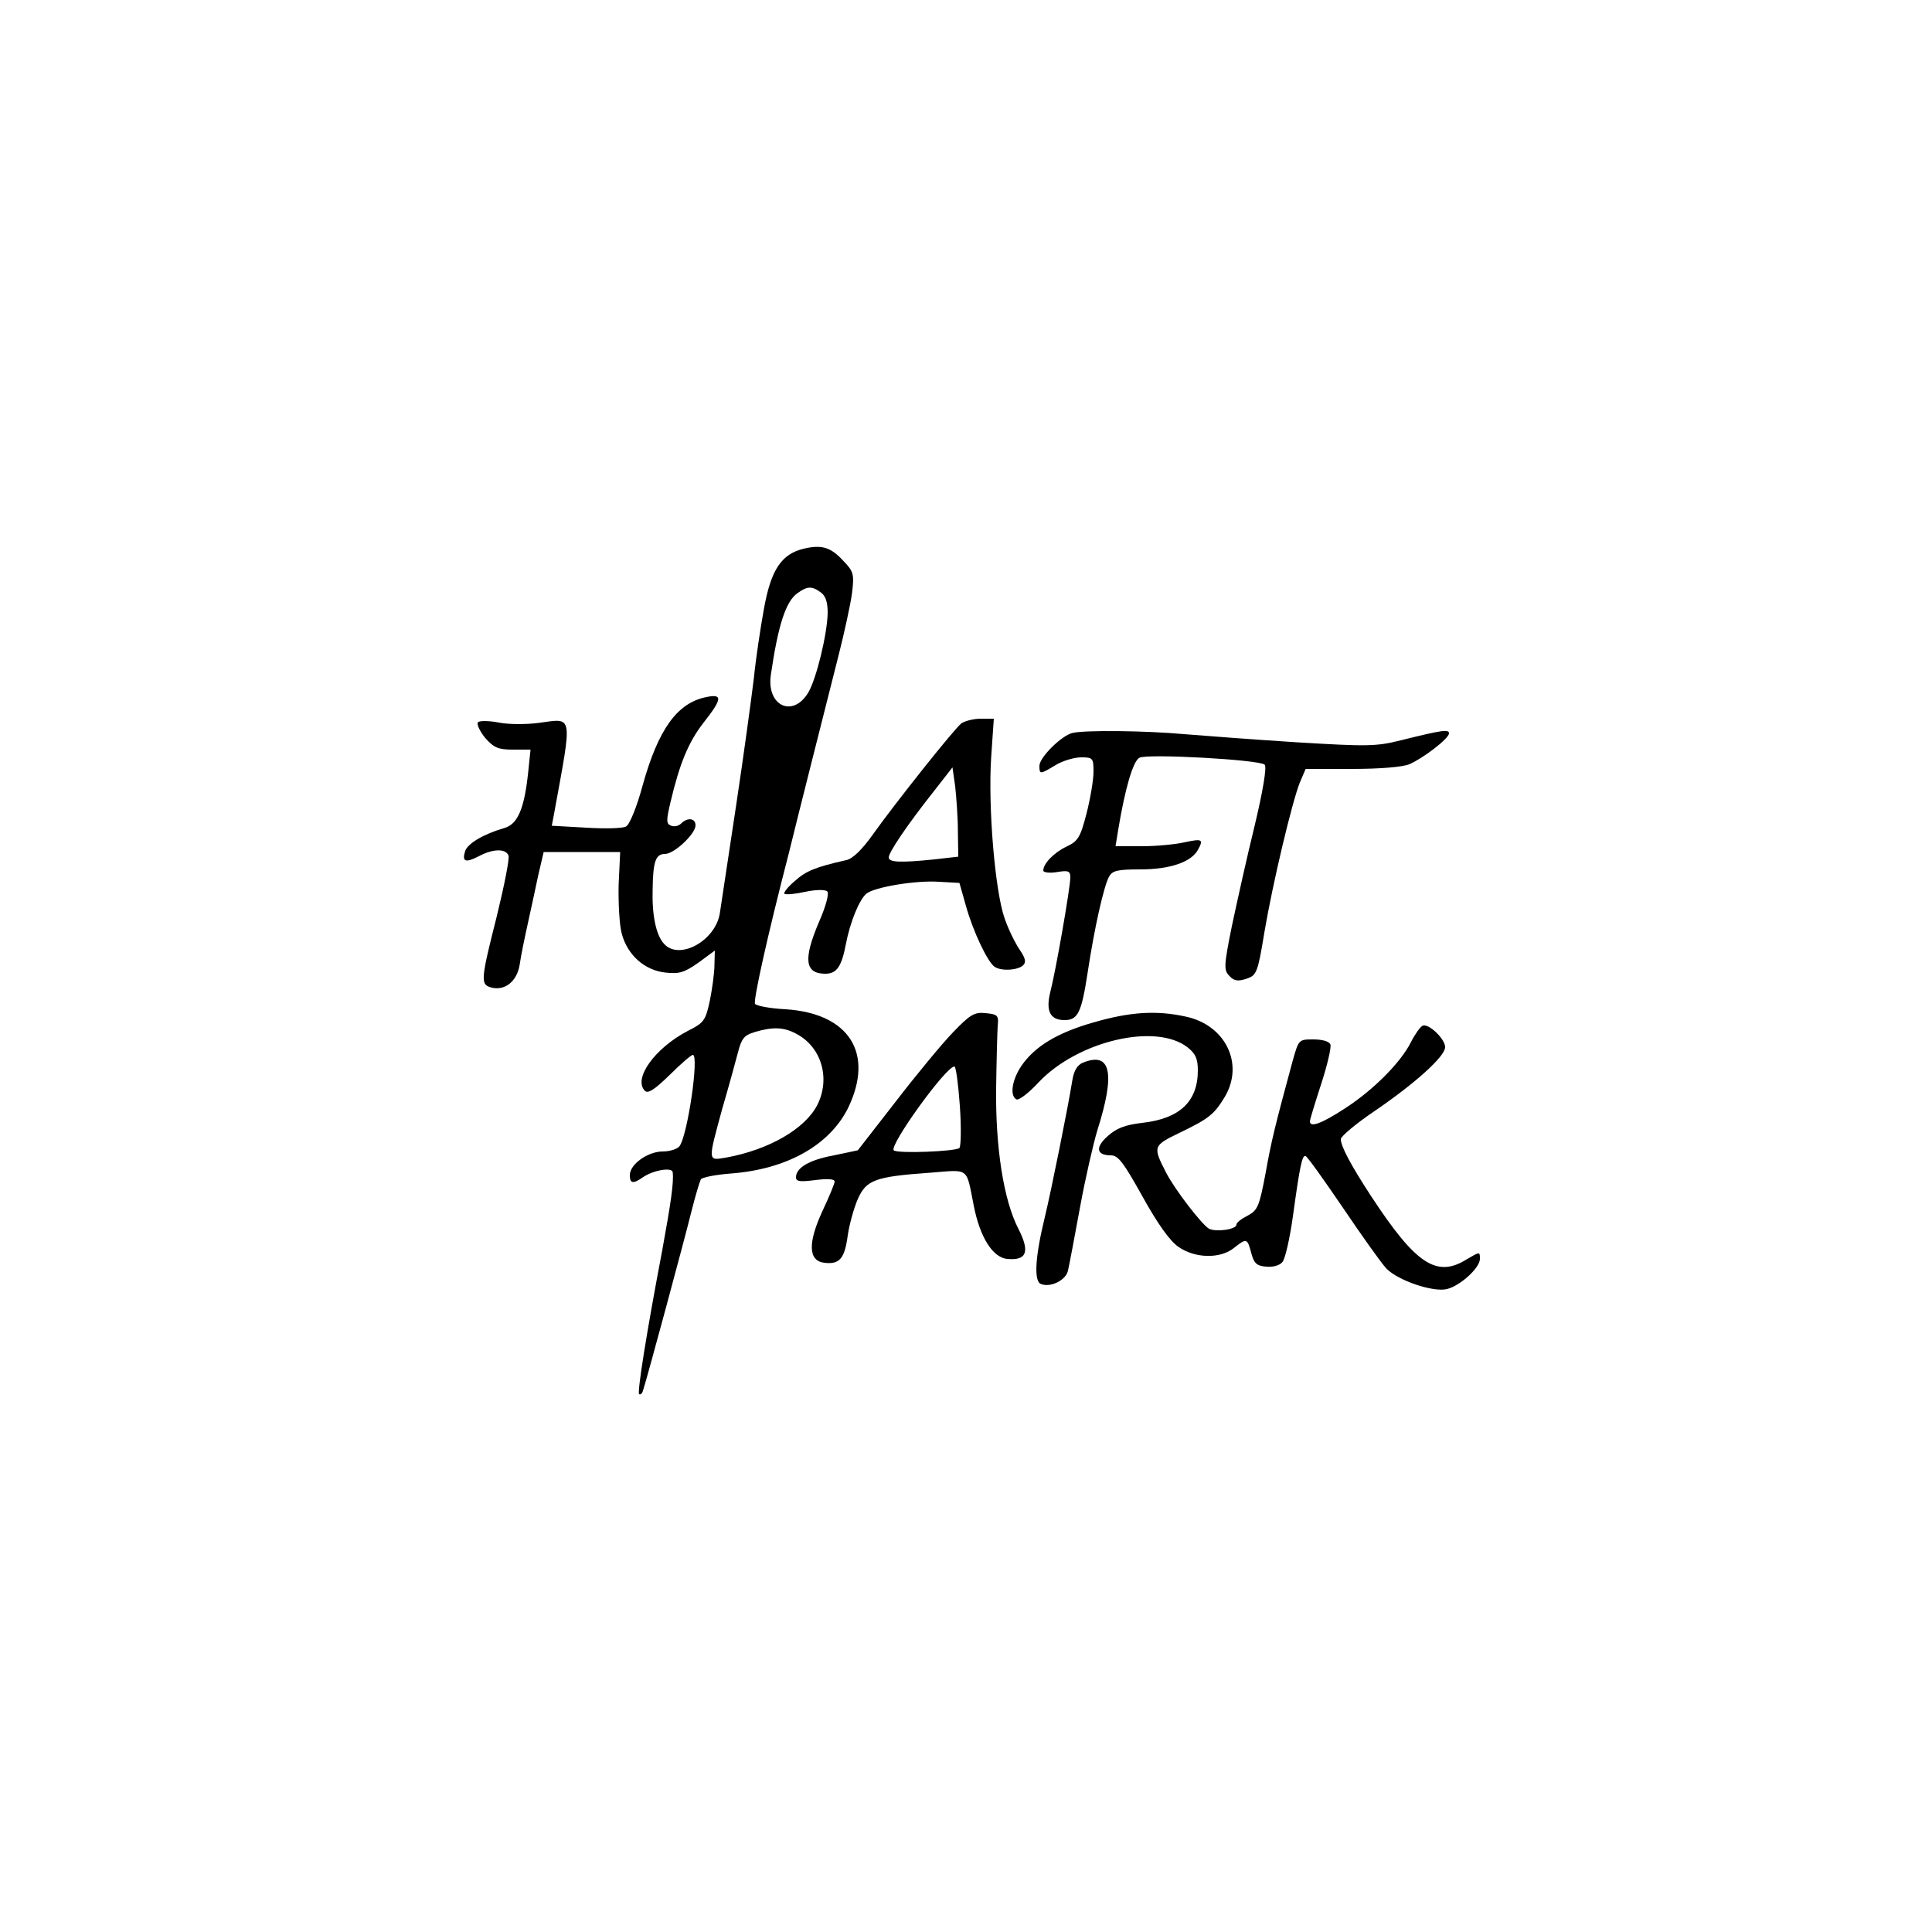
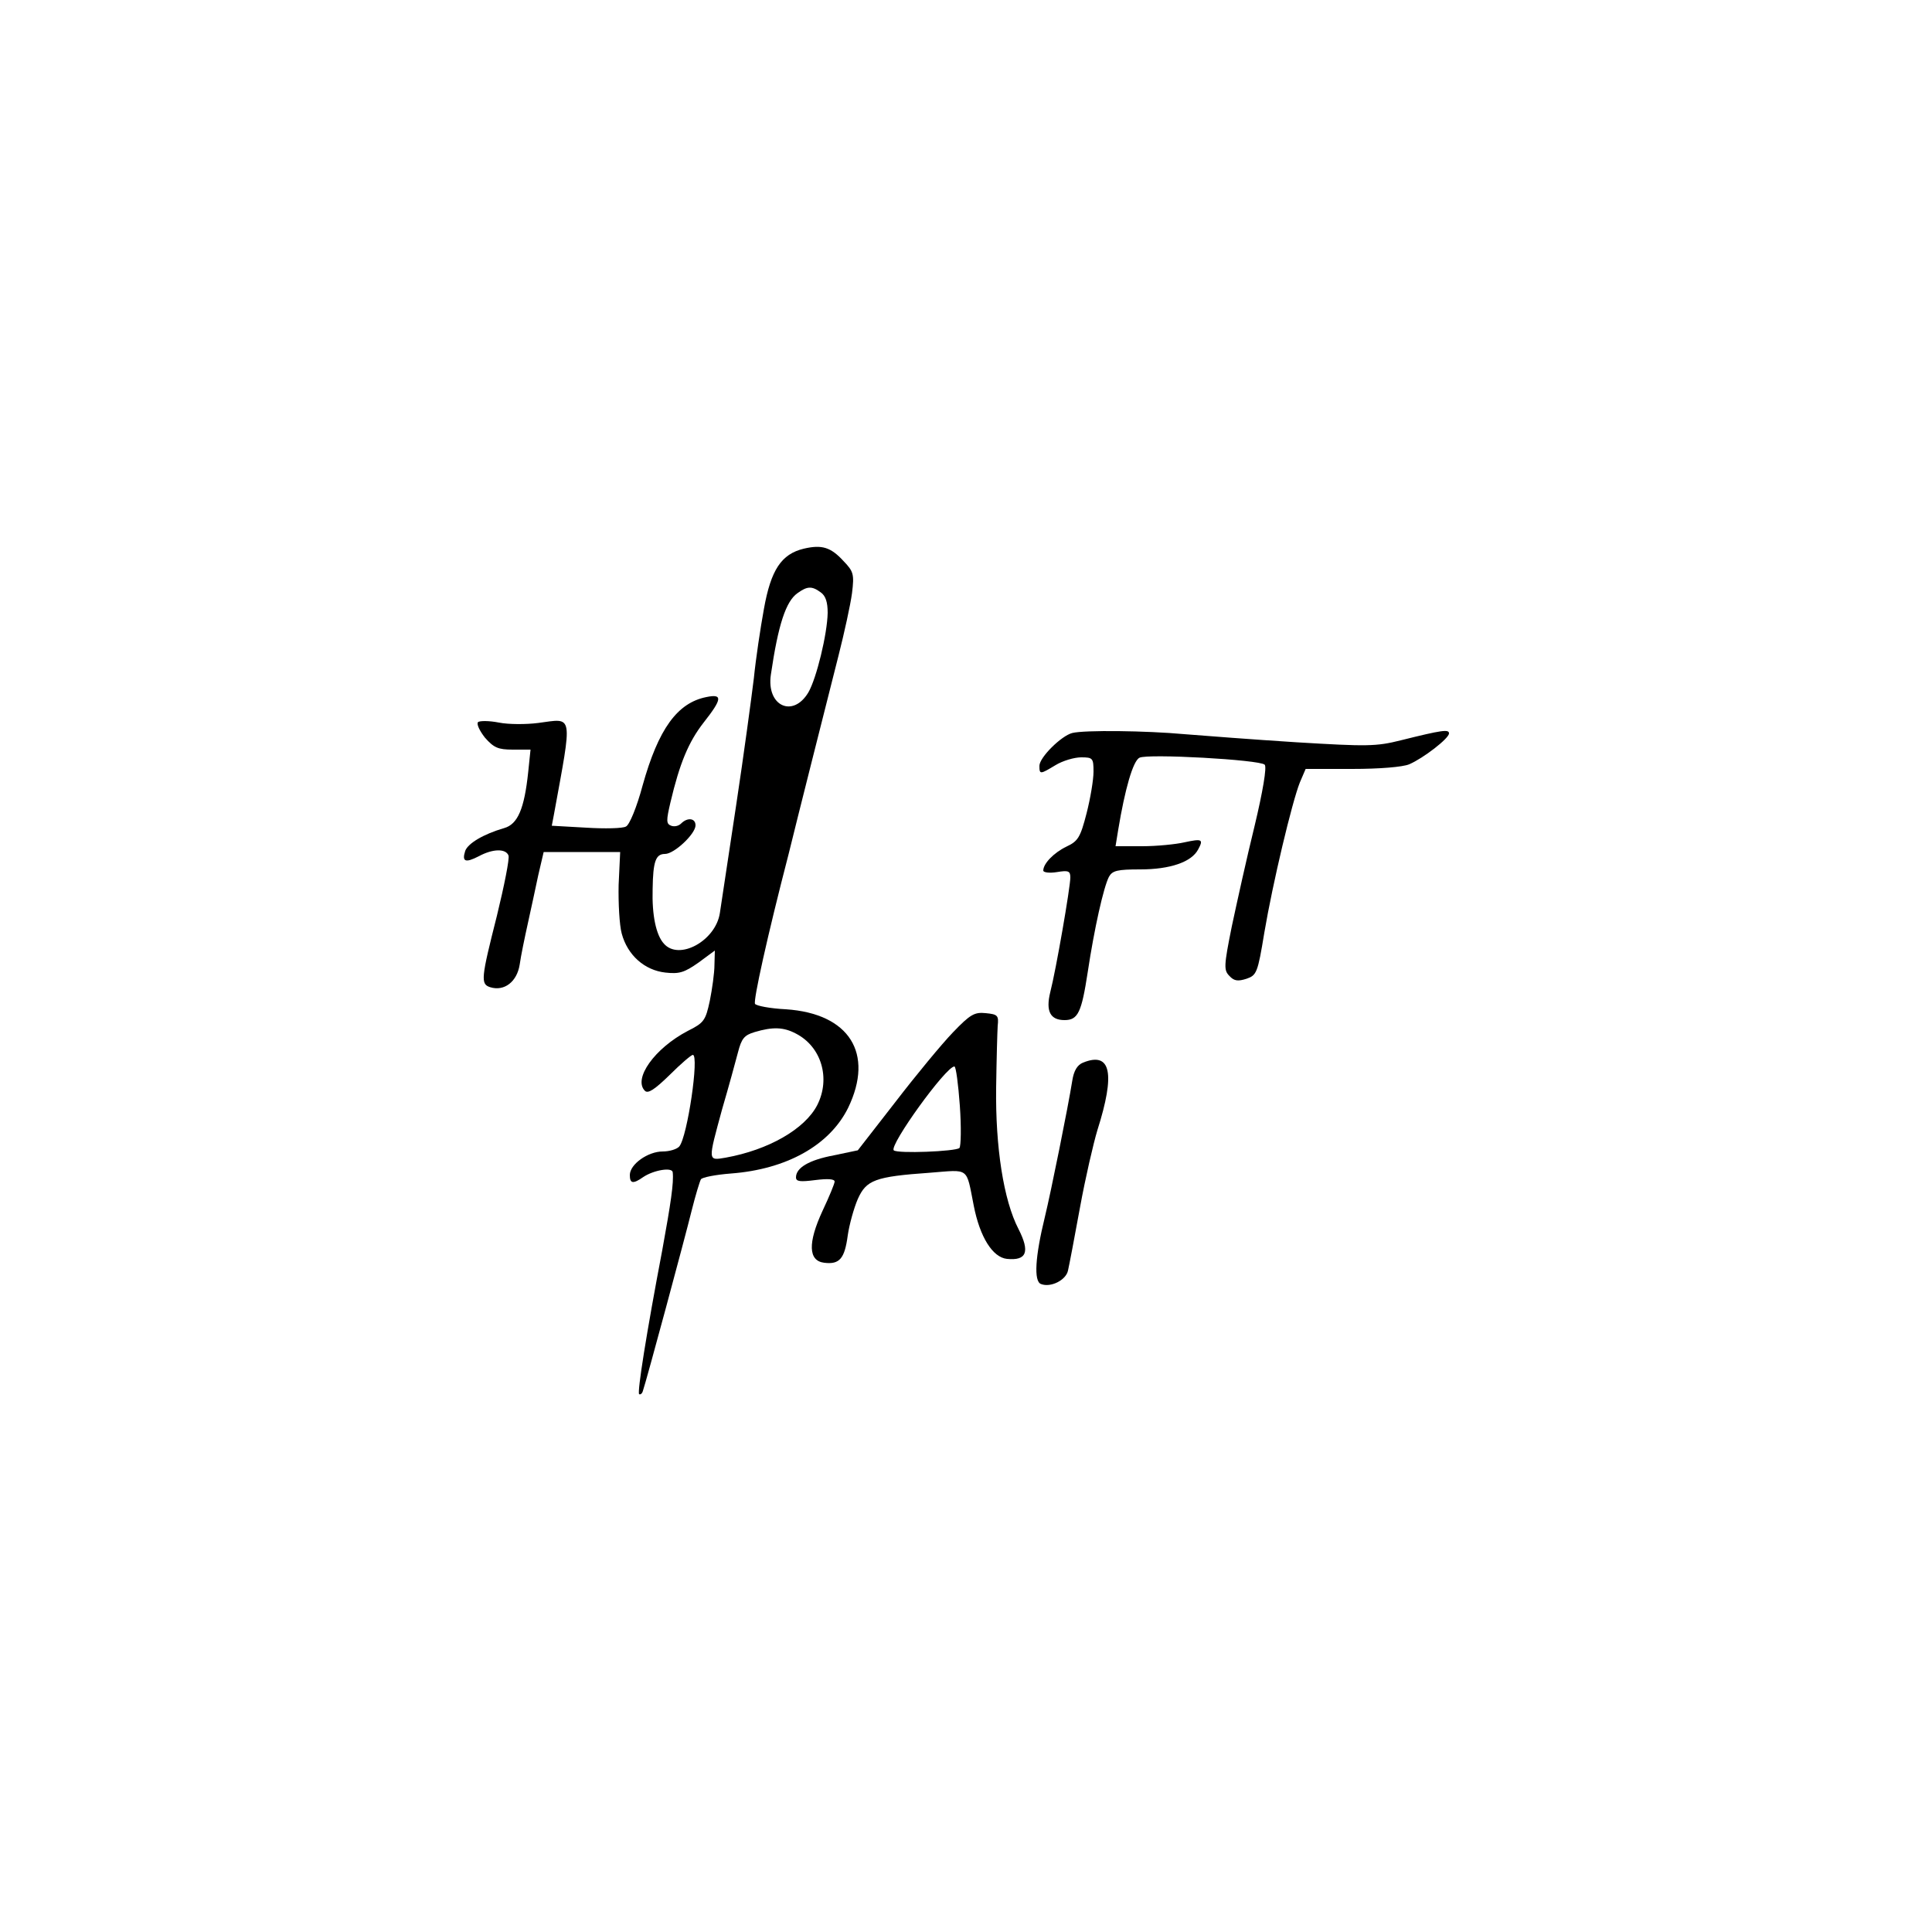
<svg xmlns="http://www.w3.org/2000/svg" version="1.0" width="500pt" height="500pt" viewBox="0 0 500 500" preserveAspectRatio="xMidYMid meet">
  <g transform="translate(0,500) scale(0.1,-0.1)" fill="#000000" stroke="none">
    <path d="M2080 3580 c-58 -14 -85 -55 -103 -156 -9 -49 -21 -129 -26 -179 -6 -49 -26 -198 -46 -330 -20 -132 -39 -257 -42 -278 -11 -72 -106 -124 -145 -79 -20 22 -31 73 -29 141 1 72 8 91 32 91 24 0 79 52 79 74 0 19 -21 21 -37 5 -7 -7 -18 -9 -26 -6 -13 5 -13 13 -2 60 24 102 47 157 86 207 48 61 50 75 7 66 -75 -15 -124 -82 -165 -229 -15 -56 -34 -102 -43 -106 -8 -5 -55 -6 -103 -3 l-89 5 5 26 c49 269 52 252 -40 240 -31 -4 -77 -4 -102 1 -25 5 -50 5 -54 1 -4 -5 4 -22 18 -40 23 -26 34 -31 72 -31 l46 0 -6 -58 c-10 -95 -27 -135 -62 -145 -55 -16 -94 -40 -101 -59 -9 -28 0 -32 35 -14 37 20 70 20 77 2 3 -8 -11 -78 -30 -156 -41 -162 -43 -177 -17 -185 36 -11 69 14 76 59 3 22 13 70 21 106 8 36 20 92 27 125 l14 60 99 0 99 0 -4 -85 c-1 -47 2 -104 8 -126 15 -56 59 -95 113 -101 36 -4 49 0 86 26 l42 31 -1 -37 c0 -21 -6 -63 -12 -93 -11 -51 -15 -57 -57 -78 -86 -45 -142 -124 -111 -155 8 -8 25 3 64 41 29 29 56 52 60 52 17 0 -14 -212 -35 -237 -6 -7 -25 -13 -43 -13 -38 0 -85 -33 -85 -61 0 -22 8 -24 35 -5 27 18 75 26 76 12 3 -27 -5 -80 -27 -201 -41 -215 -65 -367 -60 -373 3 -2 8 1 10 9 9 26 108 393 126 466 10 40 21 76 24 81 3 5 38 12 78 15 144 11 255 73 303 170 68 141 3 244 -161 255 -41 2 -77 9 -80 14 -5 8 32 176 87 388 10 41 37 149 60 240 23 91 54 214 69 273 15 59 31 132 35 162 6 49 4 56 -22 83 -33 36 -56 43 -103 32z m44 -113 c13 -9 18 -26 18 -53 -1 -55 -29 -170 -50 -206 -40 -67 -109 -35 -97 46 19 130 39 190 69 211 25 18 37 19 60 2z m-64 -1142 c66 -34 90 -116 55 -185 -32 -62 -126 -116 -237 -136 -47 -8 -46 -10 -9 126 17 58 35 124 41 147 9 35 16 44 43 52 47 14 75 13 107 -4z" />
-     <path d="M2488 3128 c-20 -16 -174 -210 -230 -289 -27 -38 -52 -62 -68 -65 -80 -18 -104 -28 -133 -54 -18 -15 -30 -31 -27 -33 3 -3 27 -1 54 5 28 6 52 6 57 1 5 -5 -3 -37 -21 -78 -42 -98 -37 -135 16 -135 29 0 42 18 53 76 11 58 35 116 53 131 20 17 127 35 187 31 l54 -3 17 -60 c18 -65 56 -145 74 -157 17 -12 61 -9 74 4 8 8 6 18 -9 40 -11 16 -29 52 -39 81 -25 71 -43 287 -35 415 l7 102 -34 0 c-19 0 -41 -6 -50 -12z m-9 -279 l1 -66 -61 -7 c-88 -9 -119 -8 -119 5 0 13 47 83 115 169 l50 64 7 -49 c3 -28 7 -80 7 -116z" />
    <path d="M2775 3103 c-28 -7 -85 -63 -85 -85 0 -23 2 -22 42 2 18 11 48 20 66 20 30 0 32 -2 32 -37 0 -21 -8 -69 -18 -108 -16 -62 -22 -72 -52 -86 -33 -16 -60 -44 -60 -62 0 -5 16 -7 35 -4 30 5 35 3 35 -14 0 -25 -37 -239 -52 -297 -12 -49 0 -72 37 -72 35 0 44 20 60 124 17 113 41 220 55 247 9 16 22 19 81 19 77 0 133 19 150 52 14 26 10 28 -36 18 -22 -5 -71 -10 -109 -10 l-69 0 7 43 c17 103 38 178 55 186 20 11 311 -5 324 -18 6 -6 -5 -70 -26 -158 -20 -81 -46 -199 -59 -260 -21 -104 -21 -114 -6 -129 12 -13 22 -14 44 -7 26 9 29 15 46 119 22 130 72 339 92 389 l15 35 120 0 c72 0 131 5 148 12 37 16 103 67 103 80 0 11 -17 9 -125 -18 -64 -16 -87 -16 -270 -5 -110 7 -240 17 -290 21 -98 9 -258 11 -290 3z" />
    <path d="M2466 2328 c-28 -29 -95 -110 -148 -179 l-98 -126 -62 -13 c-64 -12 -98 -32 -98 -57 0 -11 11 -12 50 -7 32 4 50 3 50 -4 0 -5 -14 -39 -31 -75 -39 -84 -37 -130 4 -135 40 -5 53 11 61 71 4 28 16 71 26 94 22 49 44 58 187 68 103 8 93 16 113 -85 16 -82 49 -134 86 -138 51 -5 60 18 30 77 -39 75 -60 213 -58 366 1 72 3 144 4 160 3 27 0 30 -31 33 -29 3 -40 -3 -85 -50z m18 -189 c4 -56 3 -105 -1 -110 -10 -9 -161 -15 -170 -6 -12 13 135 217 157 217 4 0 10 -46 14 -101z" />
-     <path d="M2830 2354 c-95 -27 -153 -63 -187 -113 -24 -36 -30 -76 -13 -86 6 -4 32 16 58 44 101 107 304 155 386 90 20 -16 26 -29 26 -59 0 -81 -47 -125 -144 -136 -44 -5 -67 -14 -89 -34 -33 -29 -30 -50 8 -50 19 0 33 -19 82 -107 40 -72 71 -115 93 -130 43 -30 108 -31 143 -3 33 26 35 26 45 -12 7 -27 14 -34 38 -36 18 -2 36 3 43 12 7 8 19 61 27 118 18 131 24 160 33 156 5 -2 47 -61 96 -133 48 -71 99 -143 113 -158 30 -31 121 -62 157 -53 35 9 85 55 85 78 0 19 0 19 -34 -1 -78 -49 -132 -13 -248 164 -53 81 -78 129 -78 147 0 7 39 40 88 73 104 71 182 141 182 165 0 22 -45 64 -59 55 -6 -3 -20 -23 -30 -43 -27 -53 -98 -124 -171 -171 -60 -39 -90 -50 -90 -33 0 4 13 47 29 96 16 49 27 96 24 103 -3 8 -21 13 -44 13 -38 0 -38 0 -54 -57 -45 -166 -55 -206 -70 -291 -16 -84 -20 -94 -46 -108 -16 -8 -29 -18 -29 -23 0 -13 -52 -20 -71 -11 -19 11 -89 102 -111 145 -35 68 -34 70 34 103 77 37 90 48 117 92 52 86 3 187 -100 209 -77 17 -146 12 -239 -15z" />
    <path d="M2803 2250 c-15 -6 -24 -21 -28 -47 -11 -69 -55 -287 -71 -353 -25 -102 -29 -166 -10 -173 25 -10 65 10 70 35 3 13 17 86 31 163 14 77 35 167 45 200 47 148 35 204 -37 175z" />
  </g>
</svg>